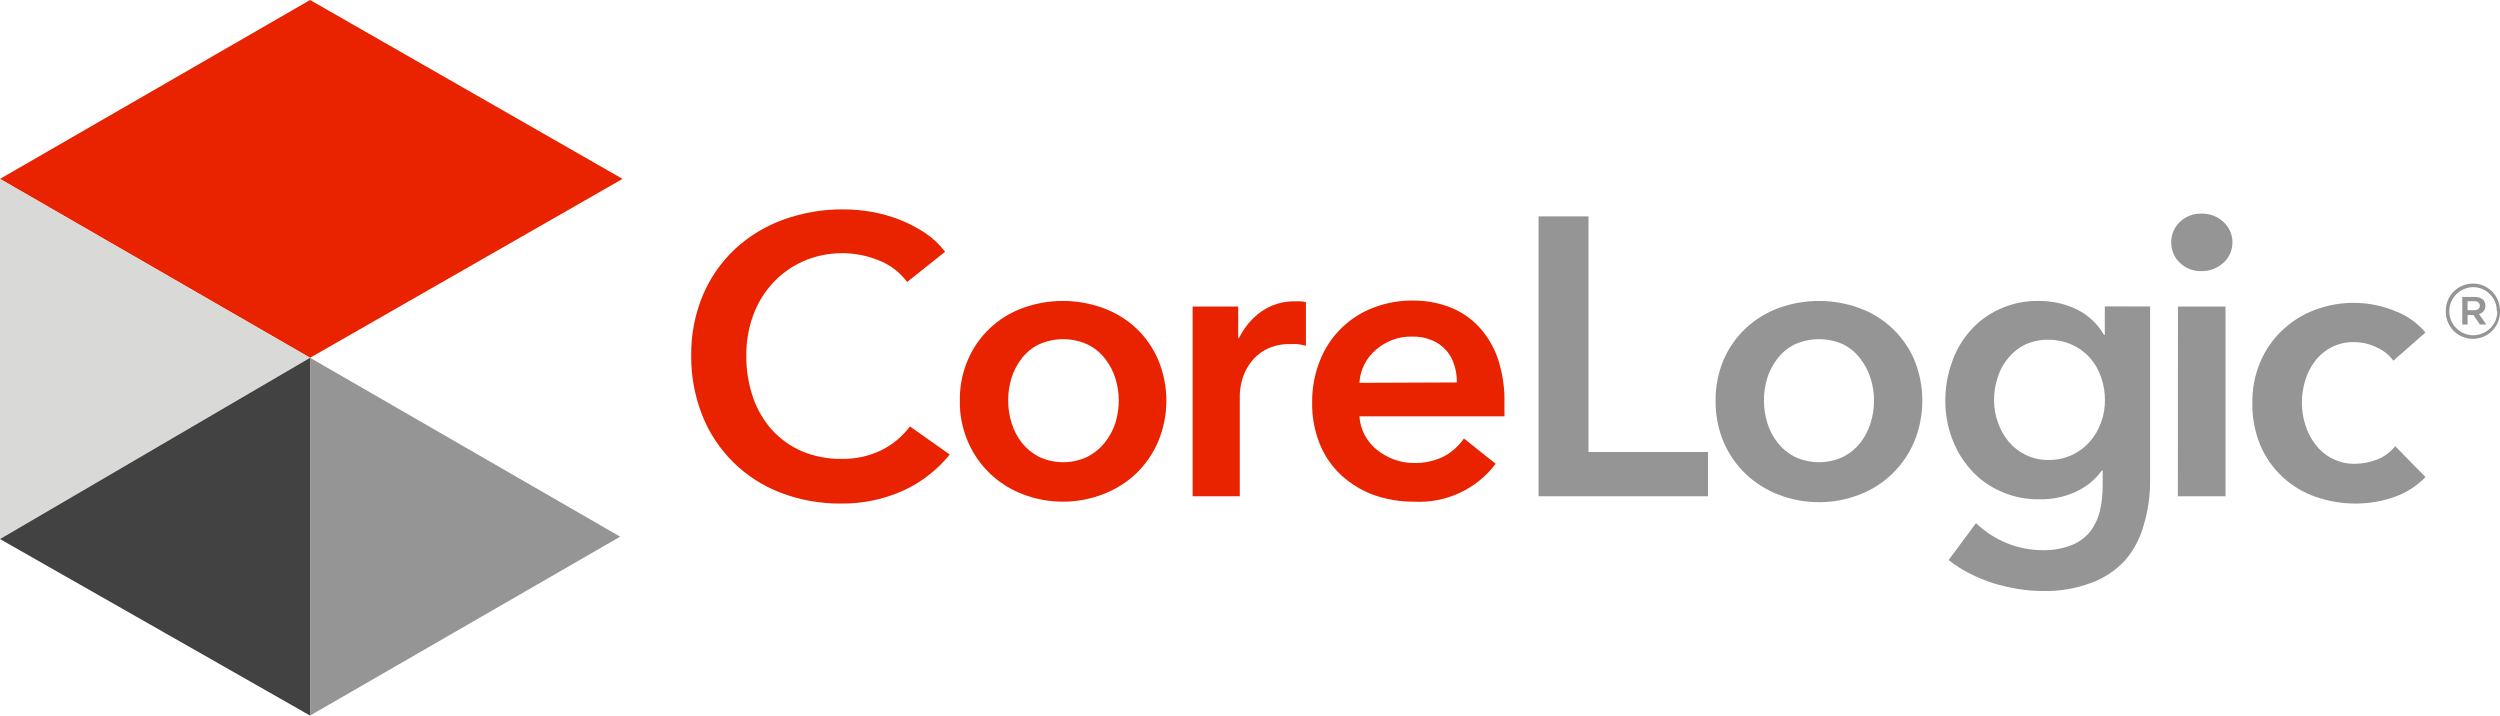
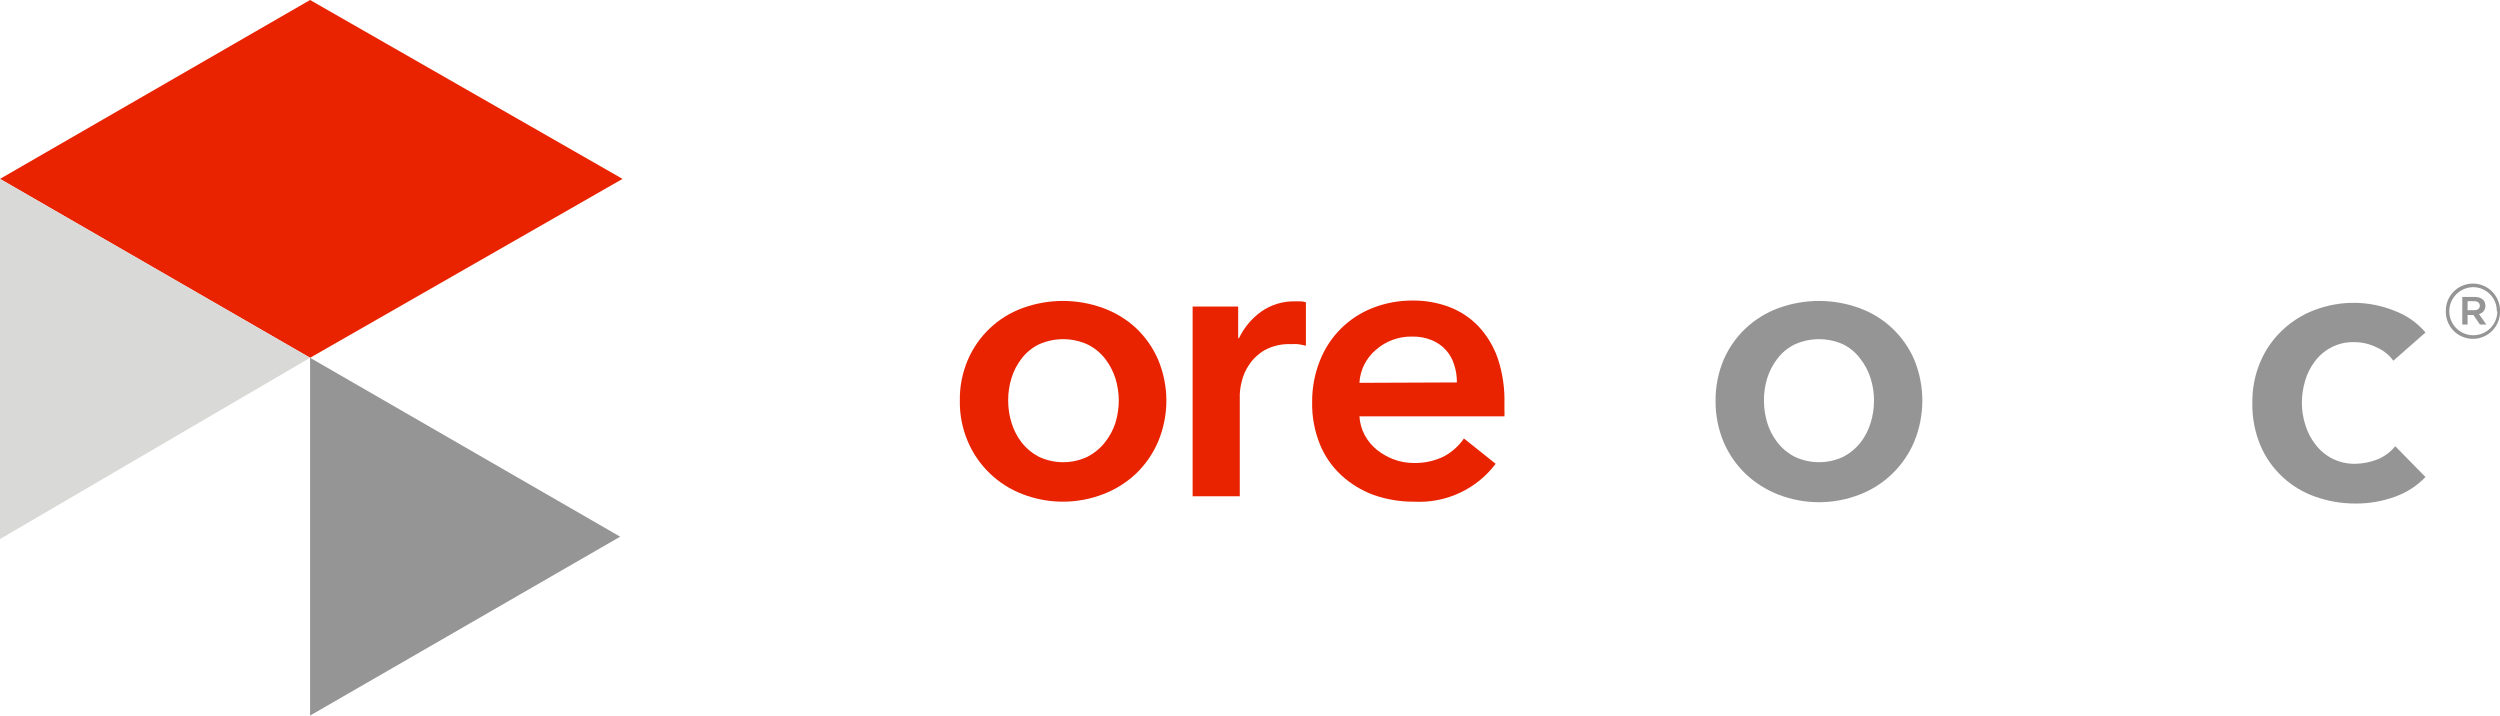
<svg xmlns="http://www.w3.org/2000/svg" width="559" height="160" viewBox="0 0 559 160" fill="none">
  <g clip-path="url(#clip0)">
    <path d="M69.333 80L0 40L69.333 0L139.201 40L69.333 80Z" fill="#E92300" />
    <path d="M0 40L69.333 80L0 120.533V40Z" fill="#D9D9D8" />
-     <path d="M0 120.533L69.333 160V80L0 120.533Z" fill="#424243" />
    <path d="M69.334 80V160L138.667 120L69.334 80Z" fill="#959595" />
    <path d="M546.885 69.6C546.846 67.997 547.446 66.444 548.554 65.283C549.662 64.121 551.187 63.447 552.794 63.407C554.4 63.368 555.957 63.967 557.121 65.073C558.284 66.179 558.96 67.701 559 69.304V69.57C559.019 70.364 558.882 71.154 558.596 71.895C558.309 72.636 557.879 73.313 557.331 73.888C556.223 75.049 554.697 75.724 553.091 75.763C552.295 75.782 551.504 75.645 550.762 75.36C550.019 75.074 549.341 74.645 548.764 74.097C547.6 72.992 546.924 71.47 546.885 69.867V69.6ZM558.287 69.6C558.299 68.901 558.172 68.207 557.914 67.557C557.656 66.907 557.272 66.314 556.783 65.813C556.295 65.312 555.712 64.912 555.068 64.637C554.424 64.361 553.732 64.215 553.032 64.207C551.603 64.215 550.237 64.787 549.229 65.797C548.222 66.808 547.657 68.175 547.657 69.6V69.6C547.657 71.022 548.223 72.386 549.231 73.392C550.239 74.398 551.606 74.963 553.032 74.963C554.457 74.963 555.824 74.398 556.832 73.392C557.84 72.386 558.406 71.022 558.406 69.6H558.287ZM550.567 66.4H553.358C554.724 66.4 555.734 67.052 555.734 68.356C555.752 68.784 555.619 69.205 555.359 69.546C555.098 69.886 554.727 70.126 554.308 70.222L555.941 72.563H554.516L553.061 70.43H551.755V72.563H550.567V66.4ZM553.239 69.363C554.041 69.363 554.487 68.948 554.487 68.356C554.487 67.763 554.041 67.348 553.239 67.348H551.755V69.363H553.239Z" fill="#959595" />
-     <path d="M202.833 63.052C201.193 60.833 198.945 59.135 196.36 58.163C193.706 57.103 190.868 56.575 188.01 56.611C185.152 56.647 182.328 57.244 179.702 58.37C177.107 59.507 174.773 61.16 172.843 63.23C170.903 65.335 169.4 67.802 168.418 70.489C167.385 73.339 166.863 76.347 166.874 79.378C166.826 82.612 167.338 85.829 168.389 88.889C169.305 91.582 170.759 94.062 172.665 96.178C174.533 98.209 176.809 99.824 179.345 100.919C182.167 102.085 185.199 102.66 188.253 102.607C191.338 102.659 194.391 101.979 197.161 100.622C199.643 99.378 201.798 97.572 203.456 95.348L212.364 101.63C209.605 105.04 206.101 107.776 202.12 109.63C197.706 111.643 192.899 112.655 188.045 112.593C183.429 112.636 178.846 111.812 174.535 110.163C170.582 108.654 166.986 106.342 163.976 103.374C160.965 100.405 158.605 96.845 157.046 92.918C155.357 88.656 154.51 84.109 154.552 79.526C154.491 74.882 155.38 70.274 157.165 65.985C158.817 62.088 161.264 58.576 164.35 55.674C167.488 52.783 171.173 50.547 175.188 49.096C179.51 47.541 184.075 46.769 188.669 46.815C190.77 46.825 192.866 47.013 194.934 47.378C197.087 47.758 199.196 48.353 201.229 49.156C203.216 49.947 205.117 50.94 206.901 52.118C208.595 53.259 210.09 54.67 211.325 56.296L202.833 63.052Z" fill="#E92300" />
    <path d="M214.621 89.57C214.567 86.425 215.184 83.304 216.432 80.415C217.573 77.766 219.244 75.378 221.343 73.396C223.441 71.414 225.923 69.88 228.636 68.889C234.464 66.756 240.861 66.756 246.689 68.889C249.419 69.888 251.922 71.419 254.053 73.393C256.143 75.381 257.809 77.769 258.953 80.415C260.173 83.319 260.802 86.436 260.802 89.585C260.802 92.734 260.173 95.852 258.953 98.756C257.811 101.428 256.145 103.846 254.053 105.867C251.927 107.876 249.425 109.447 246.689 110.489C240.883 112.741 234.442 112.741 228.636 110.489C225.895 109.443 223.395 107.854 221.288 105.817C219.18 103.78 217.508 101.337 216.373 98.637C215.161 95.77 214.564 92.682 214.621 89.57V89.57ZM225.429 89.57C225.424 91.248 225.674 92.916 226.171 94.519C226.651 96.114 227.416 97.609 228.428 98.933C229.458 100.245 230.753 101.325 232.229 102.104C233.943 102.924 235.821 103.35 237.722 103.35C239.623 103.35 241.501 102.924 243.215 102.104C244.702 101.329 246.008 100.248 247.046 98.933C248.1 97.618 248.905 96.122 249.421 94.519C249.904 92.913 250.154 91.247 250.163 89.57C250.154 87.904 249.904 86.247 249.421 84.652C248.928 83.08 248.165 81.606 247.164 80.296C246.118 78.92 244.767 77.804 243.215 77.037C241.492 76.247 239.618 75.838 237.722 75.838C235.826 75.838 233.952 76.247 232.229 77.037C230.736 77.778 229.435 78.853 228.428 80.178C227.417 81.481 226.652 82.957 226.171 84.533C225.674 86.126 225.424 87.784 225.429 89.452V89.57Z" fill="#E92300" />
    <path d="M266.673 68.533H276.858V75.615H277.036C278.162 73.254 279.868 71.216 281.994 69.689C284.171 68.15 286.78 67.341 289.447 67.378H290.754C291.178 67.384 291.598 67.454 292.001 67.585V77.304C291.404 77.154 290.799 77.035 290.19 76.948C289.705 76.918 289.219 76.918 288.735 76.948C286.671 76.847 284.618 77.308 282.796 78.281C281.419 79.073 280.241 80.167 279.352 81.481C278.551 82.627 277.976 83.914 277.659 85.274C277.402 86.242 277.252 87.236 277.214 88.237V110.963H266.673V68.533Z" fill="#E92300" />
    <path d="M336.392 90.281V91.674C336.421 92.148 336.421 92.623 336.392 93.096H303.967C304.06 94.567 304.465 96.001 305.155 97.304C305.836 98.554 306.754 99.661 307.857 100.563C309.001 101.481 310.284 102.211 311.657 102.726C313.072 103.254 314.571 103.525 316.082 103.526C318.412 103.586 320.723 103.088 322.822 102.074C324.627 101.11 326.175 99.728 327.335 98.044L334.432 103.704C332.32 106.505 329.549 108.743 326.364 110.221C323.179 111.699 319.678 112.371 316.171 112.178C313.066 112.197 309.981 111.675 307.055 110.637C304.407 109.653 301.976 108.164 299.899 106.252C297.816 104.318 296.184 101.951 295.118 99.319C293.926 96.353 293.34 93.18 293.396 89.985C293.358 86.802 293.943 83.641 295.118 80.681C296.163 77.99 297.759 75.546 299.804 73.505C301.849 71.464 304.298 69.872 306.996 68.83C309.835 67.731 312.858 67.178 315.904 67.2C318.702 67.176 321.48 67.668 324.099 68.652C326.561 69.596 328.782 71.073 330.602 72.978C332.523 75.041 333.99 77.484 334.907 80.148C335.988 83.414 336.49 86.843 336.392 90.281V90.281ZM325.762 85.511C325.772 84.184 325.572 82.864 325.168 81.6C324.807 80.37 324.175 79.236 323.316 78.282C322.458 77.328 321.396 76.579 320.209 76.089C318.8 75.501 317.282 75.219 315.755 75.259C312.776 75.197 309.883 76.255 307.649 78.222C306.565 79.138 305.68 80.264 305.047 81.533C304.414 82.801 304.046 84.185 303.967 85.6L325.762 85.511Z" fill="#E92300" />
-     <path d="M344.023 48.385H355.188V101.067H381.911V110.963H344.023V48.385Z" fill="#959595" />
    <path d="M383.604 89.57C383.578 86.428 384.194 83.312 385.415 80.415C386.569 77.768 388.245 75.38 390.344 73.393C392.464 71.42 394.957 69.888 397.678 68.889C403.516 66.757 409.923 66.757 415.761 68.889C418.485 69.874 420.978 71.404 423.087 73.386C425.196 75.368 426.876 77.76 428.024 80.415C430.438 86.291 430.438 92.879 428.024 98.756C426.889 101.456 425.217 103.898 423.109 105.935C421.002 107.972 418.502 109.562 415.761 110.608C409.944 112.859 403.495 112.859 397.678 110.608C394.955 109.558 392.464 107.988 390.344 105.985C388.243 103.966 386.567 101.548 385.415 98.874C384.178 95.93 383.562 92.763 383.604 89.57V89.57ZM394.412 89.57C394.421 91.247 394.671 92.913 395.154 94.519C395.632 96.12 396.408 97.618 397.44 98.933C398.463 100.251 399.76 101.333 401.241 102.104C402.956 102.924 404.833 103.35 406.734 103.35C408.636 103.35 410.513 102.924 412.228 102.104C413.704 101.325 414.999 100.245 416.028 98.933C417.041 97.609 417.805 96.114 418.285 94.519C418.782 92.916 419.032 91.248 419.027 89.57C419.033 87.903 418.782 86.244 418.285 84.652C417.805 83.075 417.04 81.599 416.028 80.296C415.035 78.928 413.733 77.811 412.228 77.037C410.505 76.247 408.631 75.838 406.734 75.838C404.838 75.838 402.964 76.247 401.241 77.037C399.748 77.778 398.448 78.853 397.44 80.178C396.431 81.487 395.658 82.96 395.154 84.533C394.66 86.167 394.41 87.864 394.412 89.57V89.57Z" fill="#959595" />
-     <path d="M480.759 68.533V107.052C480.823 110.561 480.342 114.06 479.334 117.422C478.538 120.364 477.086 123.089 475.087 125.393C472.979 127.623 470.375 129.328 467.486 130.37C464.059 131.638 460.421 132.241 456.767 132.148C454.947 132.147 453.129 131.999 451.333 131.704C449.414 131.403 447.519 130.967 445.662 130.4C443.822 129.808 442.034 129.064 440.317 128.178C438.683 127.354 437.14 126.361 435.715 125.215L441.831 116.978C443.849 118.909 446.217 120.437 448.809 121.481C451.32 122.492 454 123.015 456.708 123.022C458.896 123.076 461.075 122.703 463.121 121.926C464.736 121.306 466.166 120.286 467.278 118.963C468.335 117.605 469.094 116.04 469.505 114.37C469.965 112.429 470.184 110.439 470.158 108.444V105.215H469.98C468.454 107.304 466.407 108.959 464.042 110.015C461.523 111.144 458.785 111.7 456.025 111.644C453.038 111.7 450.077 111.093 447.354 109.867C444.83 108.768 442.572 107.142 440.733 105.096C438.882 103.047 437.441 100.663 436.487 98.074C435.465 95.346 434.951 92.454 434.972 89.541C434.97 86.591 435.482 83.663 436.487 80.889C437.394 78.288 438.806 75.892 440.644 73.837C442.467 71.8 444.704 70.174 447.206 69.067C449.919 67.844 452.87 67.237 455.846 67.289C458.751 67.257 461.624 67.886 464.25 69.126C466.85 70.377 469.012 72.38 470.455 74.874H470.634V68.504L480.759 68.533ZM458.103 75.97C456.315 75.927 454.54 76.281 452.907 77.007C451.441 77.711 450.145 78.722 449.106 79.97C448.037 81.22 447.23 82.671 446.731 84.237C446.149 85.934 445.858 87.717 445.87 89.511C445.872 91.197 446.164 92.871 446.731 94.459C447.267 96.009 448.071 97.453 449.106 98.726C450.146 99.973 451.442 100.984 452.907 101.689C454.49 102.483 456.243 102.879 458.014 102.844C459.756 102.874 461.483 102.526 463.077 101.825C464.672 101.125 466.095 100.087 467.249 98.785C468.362 97.542 469.22 96.092 469.772 94.519C470.382 92.9 470.684 91.181 470.663 89.452C470.679 87.684 470.377 85.928 469.772 84.267C469.233 82.669 468.374 81.198 467.249 79.941C466.123 78.699 464.747 77.709 463.21 77.037C461.6 76.334 459.861 75.97 458.103 75.97Z" fill="#959595" />
-     <path d="M485.48 54.133C485.48 53.298 485.648 52.472 485.975 51.703C486.301 50.935 486.779 50.24 487.38 49.659C488.018 49.035 488.776 48.545 489.607 48.219C490.439 47.894 491.327 47.738 492.22 47.763C494.025 47.719 495.778 48.366 497.12 49.57C497.736 50.126 498.235 50.798 498.588 51.548C498.94 52.299 499.138 53.112 499.172 53.94C499.205 54.768 499.072 55.594 498.781 56.37C498.49 57.146 498.046 57.856 497.476 58.459L497.12 58.785C495.781 59.998 494.028 60.655 492.22 60.622C491.327 60.647 490.439 60.491 489.607 60.166C488.776 59.84 488.018 59.35 487.38 58.726C486.765 58.132 486.278 57.417 485.951 56.627C485.624 55.837 485.464 54.988 485.48 54.133V54.133ZM486.994 68.533H497.625V110.963H486.965L486.994 68.533Z" fill="#959595" />
    <path d="M535.156 80.652C534.205 79.353 532.924 78.33 531.445 77.689C529.88 76.901 528.15 76.495 526.397 76.504C524.611 76.448 522.84 76.856 521.26 77.689C519.809 78.443 518.55 79.517 517.578 80.83C516.594 82.137 515.859 83.613 515.411 85.185C514.938 86.782 514.698 88.439 514.698 90.104C514.701 91.763 514.961 93.413 515.47 94.993C515.944 96.581 516.709 98.068 517.727 99.378C518.762 100.752 520.109 101.86 521.658 102.613C523.207 103.365 524.912 103.739 526.635 103.704C528.333 103.677 530.013 103.346 531.593 102.726C533.153 102.097 534.524 101.076 535.572 99.763L542.342 106.667C540.451 108.626 538.135 110.126 535.572 111.052C532.719 112.094 529.702 112.616 526.664 112.593C523.631 112.597 520.618 112.086 517.756 111.082C515.014 110.134 512.501 108.625 510.378 106.65C508.256 104.675 506.572 102.279 505.434 99.615C504.185 96.612 503.568 93.384 503.623 90.133C503.568 86.949 504.185 83.79 505.434 80.859C506.569 78.193 508.248 75.792 510.363 73.807C512.443 71.841 514.896 70.309 517.578 69.304C523.328 67.124 529.689 67.187 535.394 69.481C538.088 70.483 540.48 72.156 542.342 74.341L535.156 80.652Z" fill="#959595" />
  </g>
  <defs>
    <clipPath id="clip0">
      <rect width="559" height="160" fill="white" />
    </clipPath>
  </defs>
</svg>